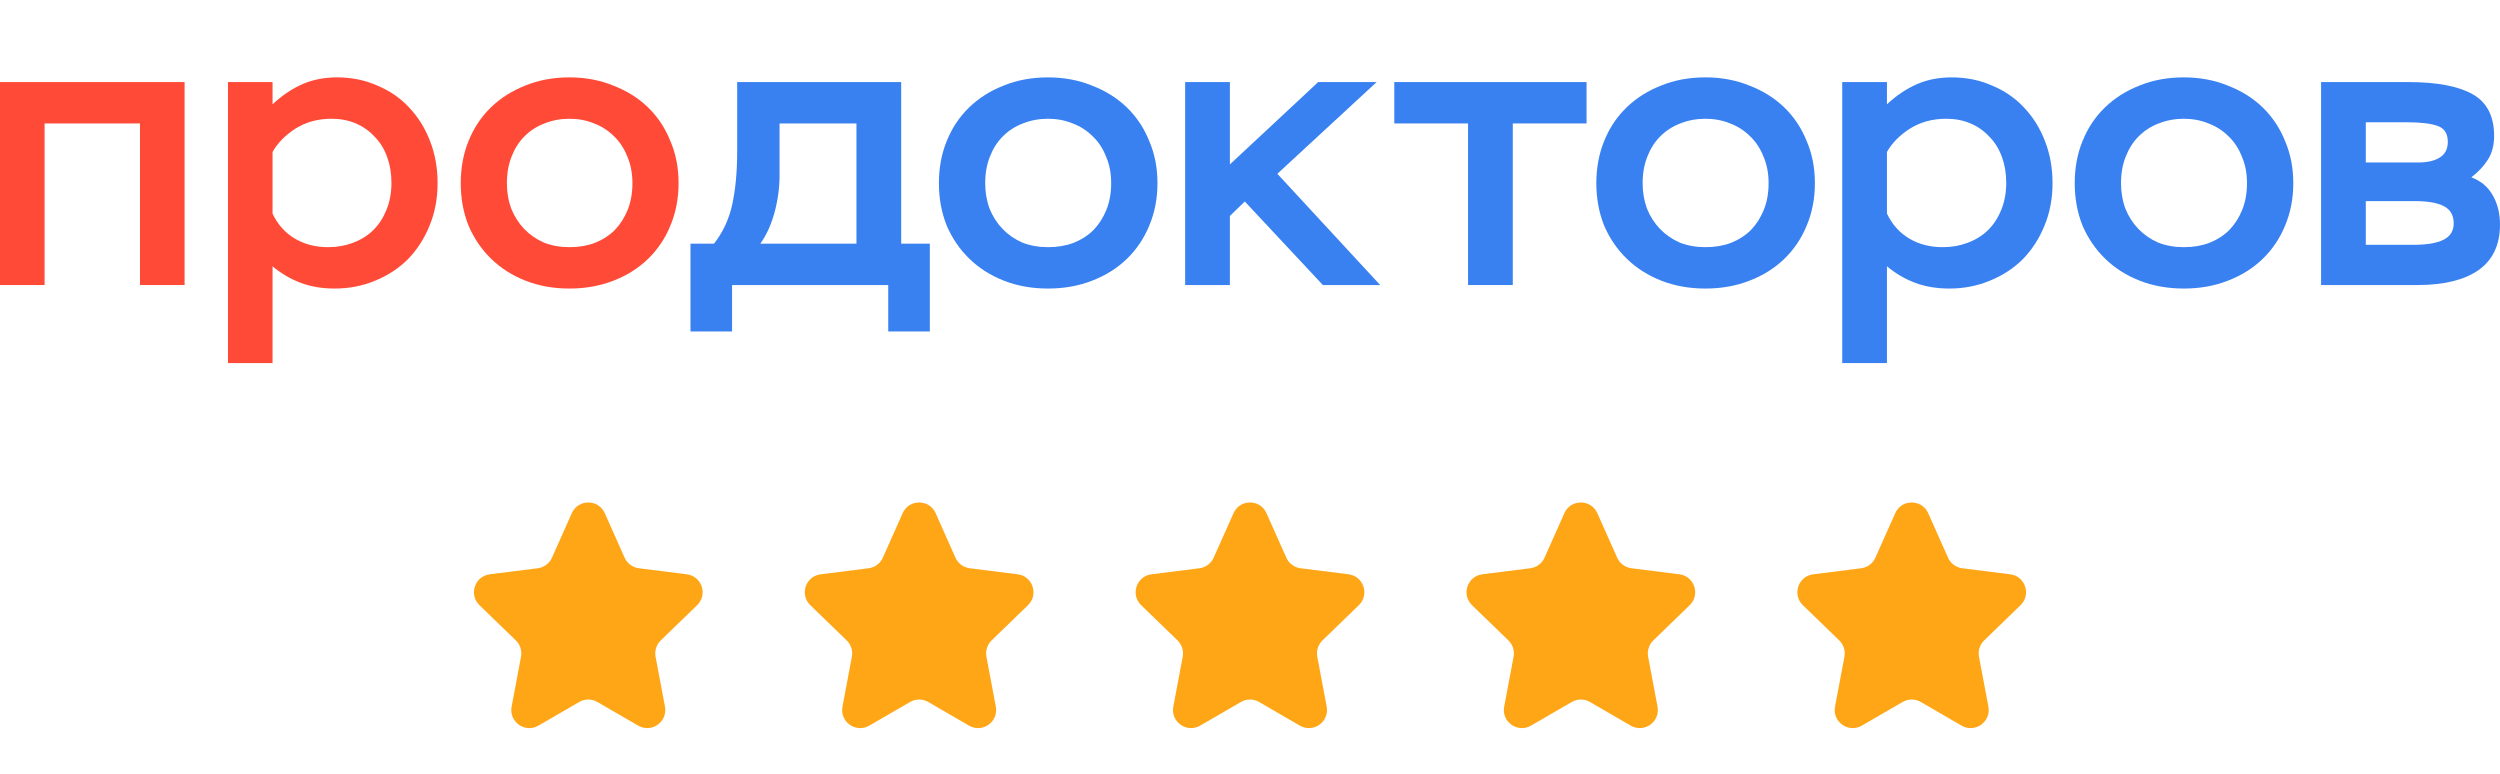
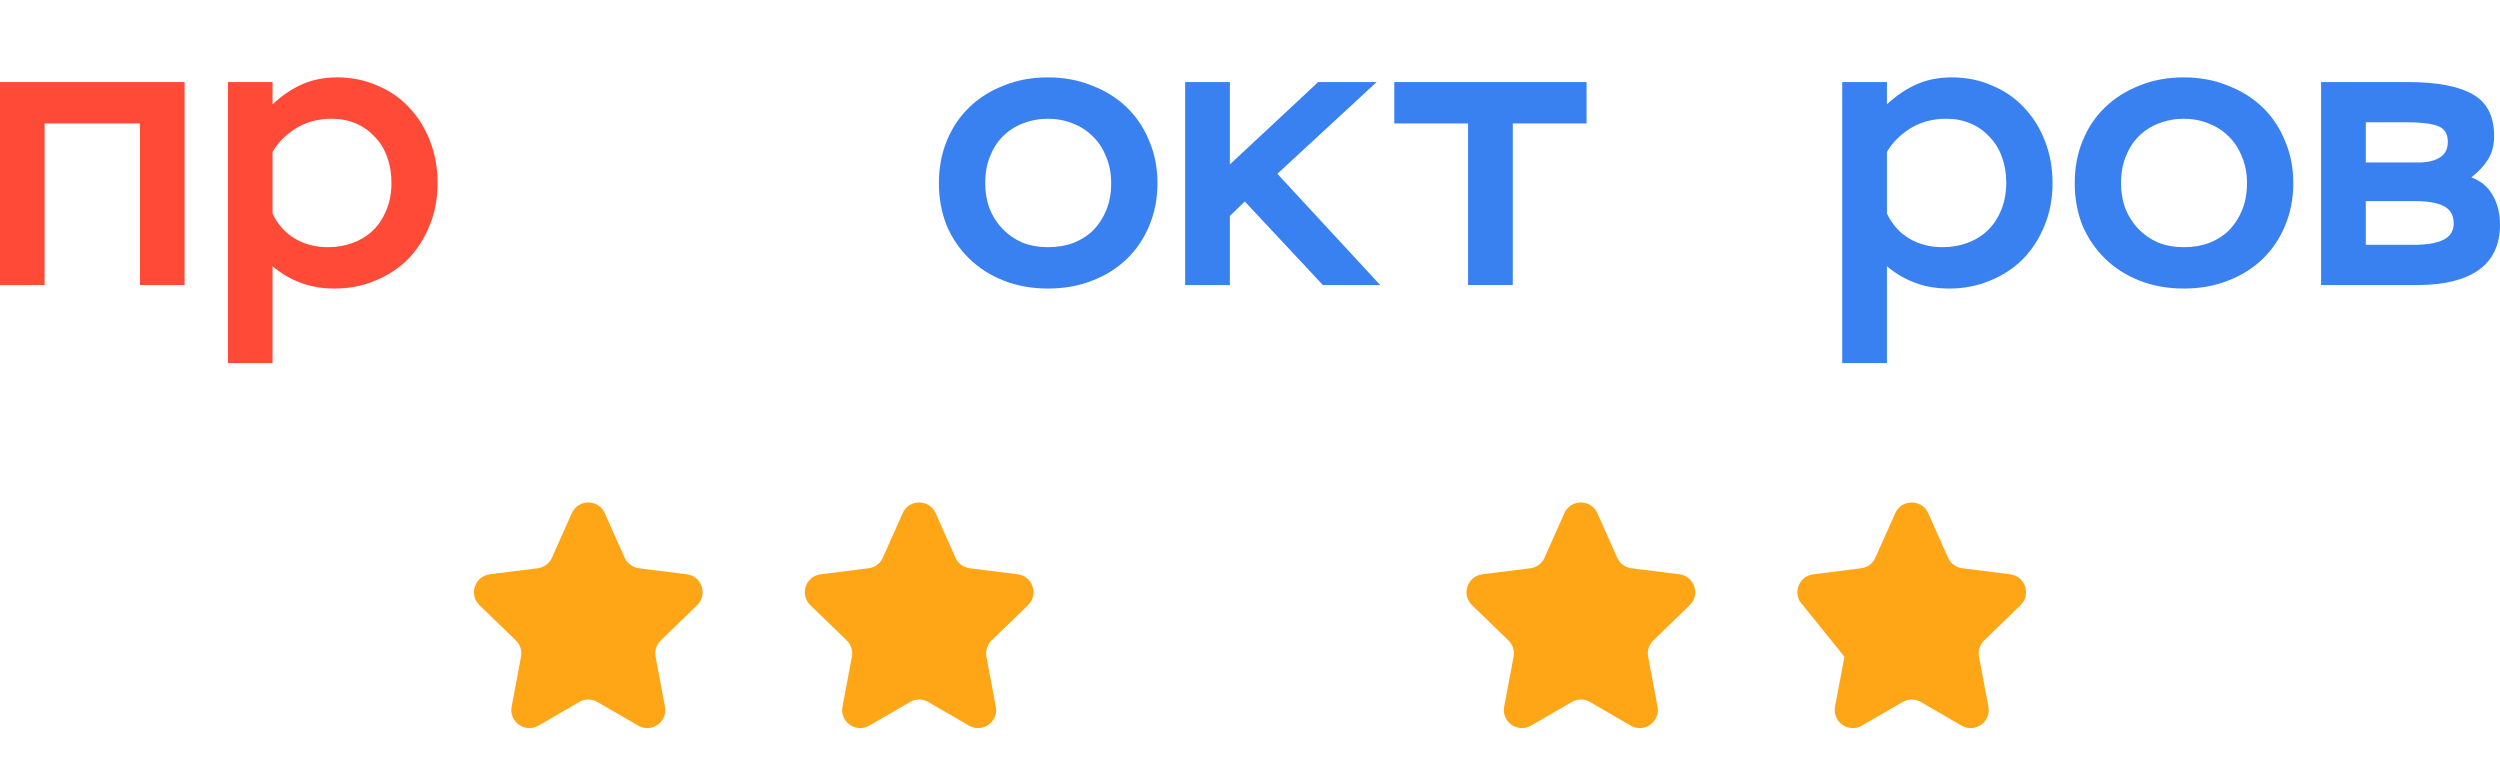
<svg xmlns="http://www.w3.org/2000/svg" width="210" height="65" viewBox="0 0 210 65" fill="none">
  <g clip-path="url(#clip0_2041_1186)">
    <path d="M11.76 10.369H3.745V23.943H0V6.894H15.505V23.943H11.76V10.369Z" fill="#FF4A37" />
    <path d="M19.149 6.893H22.894V8.762C23.661 8.041 24.482 7.484 25.358 7.09C26.234 6.697 27.22 6.5 28.314 6.5C29.541 6.5 30.669 6.73 31.698 7.189C32.749 7.626 33.647 8.249 34.392 9.057C35.136 9.844 35.717 10.784 36.133 11.877C36.549 12.948 36.757 14.117 36.757 15.385C36.757 16.697 36.527 17.899 36.067 18.992C35.629 20.063 35.027 20.992 34.26 21.779C33.494 22.544 32.574 23.145 31.501 23.582C30.45 24.019 29.322 24.238 28.117 24.238C27.044 24.238 26.081 24.074 25.227 23.746C24.372 23.418 23.595 22.959 22.894 22.369V30.5H19.149V6.893ZM27.559 20.762C28.304 20.762 28.993 20.642 29.628 20.402C30.285 20.161 30.855 19.811 31.337 19.352C31.819 18.872 32.191 18.303 32.454 17.648C32.738 16.97 32.881 16.205 32.881 15.352C32.881 14.566 32.76 13.844 32.519 13.188C32.278 12.511 31.928 11.943 31.468 11.484C31.03 11.003 30.505 10.631 29.891 10.369C29.278 10.107 28.599 9.975 27.855 9.975C26.716 9.975 25.708 10.249 24.832 10.795C23.978 11.341 23.332 11.997 22.894 12.762V17.943C23.332 18.861 23.956 19.56 24.767 20.041C25.577 20.522 26.508 20.762 27.559 20.762Z" fill="#FF4A37" />
-     <path d="M38.703 15.385C38.703 14.096 38.922 12.915 39.36 11.844C39.798 10.751 40.422 9.811 41.232 9.025C42.042 8.238 43.006 7.626 44.123 7.189C45.24 6.73 46.477 6.5 47.835 6.5C49.171 6.5 50.397 6.73 51.514 7.189C52.653 7.626 53.627 8.238 54.438 9.025C55.248 9.811 55.872 10.751 56.31 11.844C56.77 12.915 57 14.096 57 15.385C57 16.675 56.77 17.866 56.31 18.959C55.872 20.03 55.248 20.959 54.438 21.746C53.627 22.533 52.653 23.145 51.514 23.582C50.397 24.019 49.171 24.238 47.835 24.238C46.499 24.238 45.273 24.019 44.156 23.582C43.039 23.145 42.075 22.533 41.265 21.746C40.455 20.959 39.819 20.03 39.36 18.959C38.922 17.866 38.703 16.675 38.703 15.385ZM42.579 15.385C42.579 16.15 42.699 16.861 42.94 17.516C43.203 18.172 43.564 18.74 44.024 19.221C44.484 19.702 45.032 20.085 45.667 20.369C46.324 20.631 47.047 20.762 47.835 20.762C48.623 20.762 49.335 20.642 49.97 20.402C50.627 20.139 51.186 19.779 51.645 19.32C52.105 18.839 52.467 18.27 52.73 17.615C52.992 16.959 53.124 16.216 53.124 15.385C53.124 14.555 52.981 13.812 52.697 13.156C52.434 12.478 52.062 11.91 51.58 11.451C51.098 10.97 50.539 10.609 49.904 10.369C49.269 10.107 48.58 9.975 47.835 9.975C47.09 9.975 46.389 10.107 45.733 10.369C45.097 10.609 44.539 10.97 44.057 11.451C43.597 11.91 43.236 12.478 42.973 13.156C42.71 13.812 42.579 14.555 42.579 15.385Z" fill="#FF4A37" />
-     <path d="M58 20.467H59.978C60.747 19.484 61.263 18.358 61.527 17.09C61.791 15.822 61.922 14.391 61.922 12.795V6.894H75.7V20.467H78.106V27.844H74.612V23.943H61.494V27.844H58V20.467ZM71.942 20.467V10.369H65.482V14.73C65.482 15.779 65.339 16.828 65.053 17.877C64.768 18.904 64.372 19.768 63.867 20.467H71.942Z" fill="#3981F1" />
    <path d="M78.868 15.385C78.868 14.096 79.088 12.915 79.527 11.844C79.967 10.751 80.593 9.811 81.406 9.025C82.219 8.238 83.186 7.626 84.307 7.189C85.427 6.73 86.669 6.5 88.031 6.5C89.371 6.5 90.602 6.73 91.723 7.189C92.865 7.626 93.843 8.238 94.656 9.025C95.469 9.811 96.096 10.751 96.535 11.844C96.996 12.915 97.227 14.096 97.227 15.385C97.227 16.675 96.996 17.866 96.535 18.959C96.096 20.03 95.469 20.959 94.656 21.746C93.843 22.533 92.865 23.145 91.723 23.582C90.602 24.019 89.371 24.238 88.031 24.238C86.691 24.238 85.46 24.019 84.34 23.582C83.219 23.145 82.252 22.533 81.439 21.746C80.626 20.959 79.989 20.03 79.527 18.959C79.088 17.866 78.868 16.675 78.868 15.385ZM82.757 15.385C82.757 16.15 82.878 16.861 83.12 17.516C83.384 18.172 83.746 18.74 84.208 19.221C84.669 19.702 85.219 20.085 85.856 20.369C86.515 20.631 87.24 20.762 88.031 20.762C88.822 20.762 89.536 20.642 90.174 20.402C90.833 20.139 91.393 19.779 91.855 19.32C92.316 18.839 92.679 18.27 92.942 17.615C93.206 16.959 93.338 16.216 93.338 15.385C93.338 14.555 93.195 13.812 92.909 13.156C92.646 12.478 92.272 11.91 91.789 11.451C91.305 10.97 90.745 10.609 90.108 10.369C89.47 10.107 88.778 9.975 88.031 9.975C87.284 9.975 86.581 10.107 85.922 10.369C85.284 10.609 84.724 10.97 84.241 11.451C83.779 11.91 83.417 12.478 83.153 13.156C82.889 13.812 82.757 14.555 82.757 15.385Z" fill="#3981F1" />
    <path d="M99.553 6.894H103.31V13.812L110.726 6.894H115.637L107.298 14.598L115.934 23.943H111.122L104.563 16.926L103.31 18.139V23.943H99.553V6.894Z" fill="#3981F1" />
    <path d="M117.12 6.894H133.271V10.369H127.074V23.943H123.317V10.369H117.12V6.894Z" fill="#3981F1" />
-     <path d="M134.092 15.385C134.092 14.096 134.312 12.915 134.752 11.844C135.191 10.751 135.817 9.811 136.63 9.025C137.443 8.238 138.41 7.626 139.531 7.189C140.651 6.73 141.893 6.5 143.255 6.5C144.596 6.5 145.826 6.73 146.947 7.189C148.09 7.626 149.067 8.238 149.88 9.025C150.693 9.811 151.32 10.751 151.759 11.844C152.221 12.915 152.451 14.096 152.451 15.385C152.451 16.675 152.221 17.866 151.759 18.959C151.32 20.03 150.693 20.959 149.88 21.746C149.067 22.533 148.09 23.145 146.947 23.582C145.826 24.019 144.596 24.238 143.255 24.238C141.915 24.238 140.684 24.019 139.564 23.582C138.443 23.145 137.476 22.533 136.663 21.746C135.85 20.959 135.213 20.03 134.752 18.959C134.312 17.866 134.092 16.675 134.092 15.385ZM137.982 15.385C137.982 16.15 138.103 16.861 138.344 17.516C138.608 18.172 138.97 18.74 139.432 19.221C139.893 19.702 140.443 20.085 141.08 20.369C141.739 20.631 142.464 20.762 143.255 20.762C144.046 20.762 144.761 20.642 145.398 20.402C146.057 20.139 146.617 19.779 147.079 19.32C147.54 18.839 147.903 18.27 148.166 17.615C148.43 16.959 148.562 16.216 148.562 15.385C148.562 14.555 148.419 13.812 148.133 13.156C147.87 12.478 147.496 11.91 147.013 11.451C146.529 10.97 145.969 10.609 145.332 10.369C144.695 10.107 144.002 9.975 143.255 9.975C142.508 9.975 141.805 10.107 141.146 10.369C140.509 10.609 139.948 10.97 139.465 11.451C139.003 11.91 138.641 12.478 138.377 13.156C138.114 13.812 137.982 14.555 137.982 15.385Z" fill="#3981F1" />
    <path d="M154.747 6.893H158.504V8.762C159.273 8.041 160.097 7.484 160.976 7.09C161.855 6.697 162.844 6.5 163.943 6.5C165.173 6.5 166.305 6.73 167.338 7.189C168.392 7.626 169.293 8.249 170.04 9.057C170.787 9.844 171.37 10.784 171.787 11.877C172.205 12.948 172.413 14.117 172.413 15.385C172.413 16.697 172.183 17.899 171.721 18.992C171.282 20.063 170.678 20.992 169.908 21.779C169.139 22.544 168.216 23.145 167.14 23.582C166.085 24.019 164.953 24.238 163.745 24.238C162.668 24.238 161.701 24.074 160.844 23.746C159.987 23.418 159.207 22.959 158.504 22.369V30.5H154.747V6.893ZM163.185 20.762C163.932 20.762 164.624 20.642 165.261 20.402C165.92 20.161 166.492 19.811 166.975 19.352C167.458 18.872 167.832 18.303 168.096 17.648C168.381 16.97 168.524 16.205 168.524 15.352C168.524 14.566 168.403 13.844 168.162 13.188C167.92 12.511 167.568 11.943 167.107 11.484C166.667 11.003 166.14 10.631 165.525 10.369C164.909 10.107 164.228 9.975 163.481 9.975C162.339 9.975 161.328 10.249 160.449 10.795C159.592 11.341 158.944 11.997 158.504 12.762V17.943C158.944 18.861 159.57 19.56 160.383 20.041C161.196 20.522 162.13 20.762 163.185 20.762Z" fill="#3981F1" />
    <path d="M174.277 15.385C174.277 14.096 174.497 12.915 174.936 11.844C175.376 10.751 176.002 9.811 176.815 9.025C177.628 8.238 178.595 7.626 179.715 7.189C180.836 6.73 182.078 6.5 183.44 6.5C184.78 6.5 186.011 6.73 187.132 7.189C188.274 7.626 189.252 8.238 190.065 9.025C190.878 9.811 191.504 10.751 191.944 11.844C192.405 12.915 192.636 14.096 192.636 15.385C192.636 16.675 192.405 17.866 191.944 18.959C191.504 20.03 190.878 20.959 190.065 21.746C189.252 22.533 188.274 23.145 187.132 23.582C186.011 24.019 184.78 24.238 183.44 24.238C182.1 24.238 180.869 24.019 179.748 23.582C178.628 23.145 177.661 22.533 176.848 21.746C176.035 20.959 175.398 20.03 174.936 18.959C174.497 17.866 174.277 16.675 174.277 15.385ZM178.166 15.385C178.166 16.15 178.287 16.861 178.529 17.516C178.793 18.172 179.155 18.74 179.617 19.221C180.078 19.702 180.627 20.085 181.265 20.369C181.924 20.631 182.649 20.762 183.44 20.762C184.231 20.762 184.945 20.642 185.582 20.402C186.242 20.139 186.802 19.779 187.263 19.32C187.725 18.839 188.087 18.27 188.351 17.615C188.615 16.959 188.747 16.216 188.747 15.385C188.747 14.555 188.604 13.812 188.318 13.156C188.054 12.478 187.681 11.91 187.197 11.451C186.714 10.97 186.154 10.609 185.516 10.369C184.879 10.107 184.187 9.975 183.44 9.975C182.693 9.975 181.99 10.107 181.331 10.369C180.693 10.609 180.133 10.97 179.65 11.451C179.188 11.91 178.826 12.478 178.562 13.156C178.298 13.812 178.166 14.555 178.166 15.385Z" fill="#3981F1" />
    <path d="M194.97 6.894H202.287C204.682 6.894 206.484 7.232 207.693 7.91C208.901 8.588 209.506 9.757 209.506 11.418C209.506 12.205 209.33 12.872 208.978 13.418C208.627 13.965 208.165 14.456 207.594 14.893C208.407 15.2 209.011 15.713 209.407 16.434C209.802 17.134 210 17.943 210 18.861C210 20.566 209.396 21.844 208.187 22.697C206.979 23.527 205.276 23.943 203.078 23.943H194.97V6.894ZM198.728 16.893V20.566H202.716C203.836 20.566 204.682 20.424 205.254 20.139C205.825 19.855 206.111 19.396 206.111 18.762C206.111 18.085 205.836 17.604 205.287 17.32C204.759 17.036 203.935 16.893 202.815 16.893H198.728ZM198.728 10.271V13.648H203.144C203.913 13.648 204.518 13.506 204.957 13.221C205.397 12.937 205.616 12.5 205.616 11.91C205.616 11.21 205.32 10.762 204.726 10.566C204.155 10.369 203.309 10.271 202.188 10.271H198.728Z" fill="#3981F1" />
  </g>
  <path d="M48.031 43.107C48.566 41.908 50.267 41.908 50.802 43.107L52.468 46.846C52.684 47.33 53.138 47.666 53.664 47.733L57.694 48.241C58.956 48.401 59.473 49.95 58.559 50.836L55.504 53.794C55.138 54.148 54.974 54.663 55.068 55.164L55.858 59.361C56.098 60.636 54.73 61.604 53.607 60.954L50.177 58.966C49.707 58.693 49.126 58.693 48.656 58.966L45.226 60.954C44.103 61.604 42.735 60.636 42.975 59.361L43.765 55.164C43.859 54.663 43.695 54.148 43.329 53.794L40.274 50.836C39.36 49.95 39.877 48.401 41.139 48.241L45.169 47.733C45.695 47.666 46.149 47.33 46.365 46.846L48.031 43.107Z" fill="#FFA617" />
  <path d="M75.823 43.107C76.358 41.908 78.059 41.908 78.594 43.107L80.26 46.846C80.476 47.33 80.93 47.666 81.456 47.733L85.486 48.241C86.748 48.401 87.265 49.95 86.351 50.836L83.296 53.794C82.93 54.148 82.766 54.663 82.86 55.164L83.65 59.361C83.89 60.636 82.522 61.604 81.399 60.954L77.969 58.966C77.499 58.693 76.918 58.693 76.448 58.966L73.018 60.954C71.895 61.604 70.527 60.636 70.767 59.361L71.557 55.164C71.651 54.663 71.487 54.148 71.121 53.794L68.066 50.836C67.152 49.95 67.669 48.401 68.931 48.241L72.961 47.733C73.487 47.666 73.941 47.33 74.157 46.846L75.823 43.107Z" fill="#FFA617" />
-   <path d="M103.615 43.107C104.149 41.908 105.851 41.908 106.385 43.107L108.052 46.846C108.268 47.33 108.721 47.666 109.247 47.733L113.277 48.241C114.54 48.401 115.057 49.95 114.142 50.836L111.087 53.794C110.721 54.148 110.558 54.663 110.652 55.164L111.442 59.361C111.682 60.636 110.313 61.604 109.191 60.954L105.76 58.966C105.29 58.693 104.71 58.693 104.24 58.966L100.809 60.954C99.687 61.604 98.319 60.636 98.558 59.361L99.348 55.164C99.442 54.663 99.279 54.148 98.913 53.794L95.858 50.836C94.944 49.95 95.46 48.401 96.723 48.241L100.753 47.733C101.279 47.666 101.732 47.33 101.948 46.846L103.615 43.107Z" fill="#FFA617" />
  <path d="M131.406 43.107C131.941 41.908 133.642 41.908 134.177 43.107L135.843 46.846C136.059 47.33 136.513 47.666 137.039 47.733L141.069 48.241C142.331 48.401 142.848 49.95 141.934 50.836L138.879 53.794C138.513 54.148 138.349 54.663 138.443 55.164L139.233 59.361C139.473 60.636 138.105 61.604 136.982 60.954L133.552 58.966C133.082 58.693 132.501 58.693 132.031 58.966L128.601 60.954C127.478 61.604 126.11 60.636 126.35 59.361L127.14 55.164C127.234 54.663 127.07 54.148 126.704 53.794L123.649 50.836C122.735 49.95 123.252 48.401 124.514 48.241L128.544 47.733C129.07 47.666 129.524 47.33 129.74 46.846L131.406 43.107Z" fill="#FFA617" />
-   <path d="M159.198 43.107C159.733 41.908 161.434 41.908 161.969 43.107L163.635 46.846C163.851 47.33 164.305 47.666 164.831 47.733L168.861 48.241C170.123 48.401 170.64 49.95 169.726 50.836L166.671 53.794C166.305 54.148 166.141 54.663 166.235 55.164L167.025 59.361C167.265 60.636 165.897 61.604 164.774 60.954L161.344 58.966C160.874 58.693 160.293 58.693 159.823 58.966L156.393 60.954C155.27 61.604 153.902 60.636 154.142 59.361L154.932 55.164C155.026 54.663 154.862 54.148 154.496 53.794L151.441 50.836C150.527 49.95 151.044 48.401 152.306 48.241L156.336 47.733C156.862 47.666 157.316 47.33 157.532 46.846L159.198 43.107Z" fill="#FFA617" />
+   <path d="M159.198 43.107C159.733 41.908 161.434 41.908 161.969 43.107L163.635 46.846C163.851 47.33 164.305 47.666 164.831 47.733L168.861 48.241C170.123 48.401 170.64 49.95 169.726 50.836L166.671 53.794C166.305 54.148 166.141 54.663 166.235 55.164L167.025 59.361C167.265 60.636 165.897 61.604 164.774 60.954L161.344 58.966C160.874 58.693 160.293 58.693 159.823 58.966L156.393 60.954C155.27 61.604 153.902 60.636 154.142 59.361L154.932 55.164L151.441 50.836C150.527 49.95 151.044 48.401 152.306 48.241L156.336 47.733C156.862 47.666 157.316 47.33 157.532 46.846L159.198 43.107Z" fill="#FFA617" />
  <defs>
    <clipPath id="clip0_2041_1186">
      <rect width="210" height="32" fill="white" />
    </clipPath>
  </defs>
</svg>